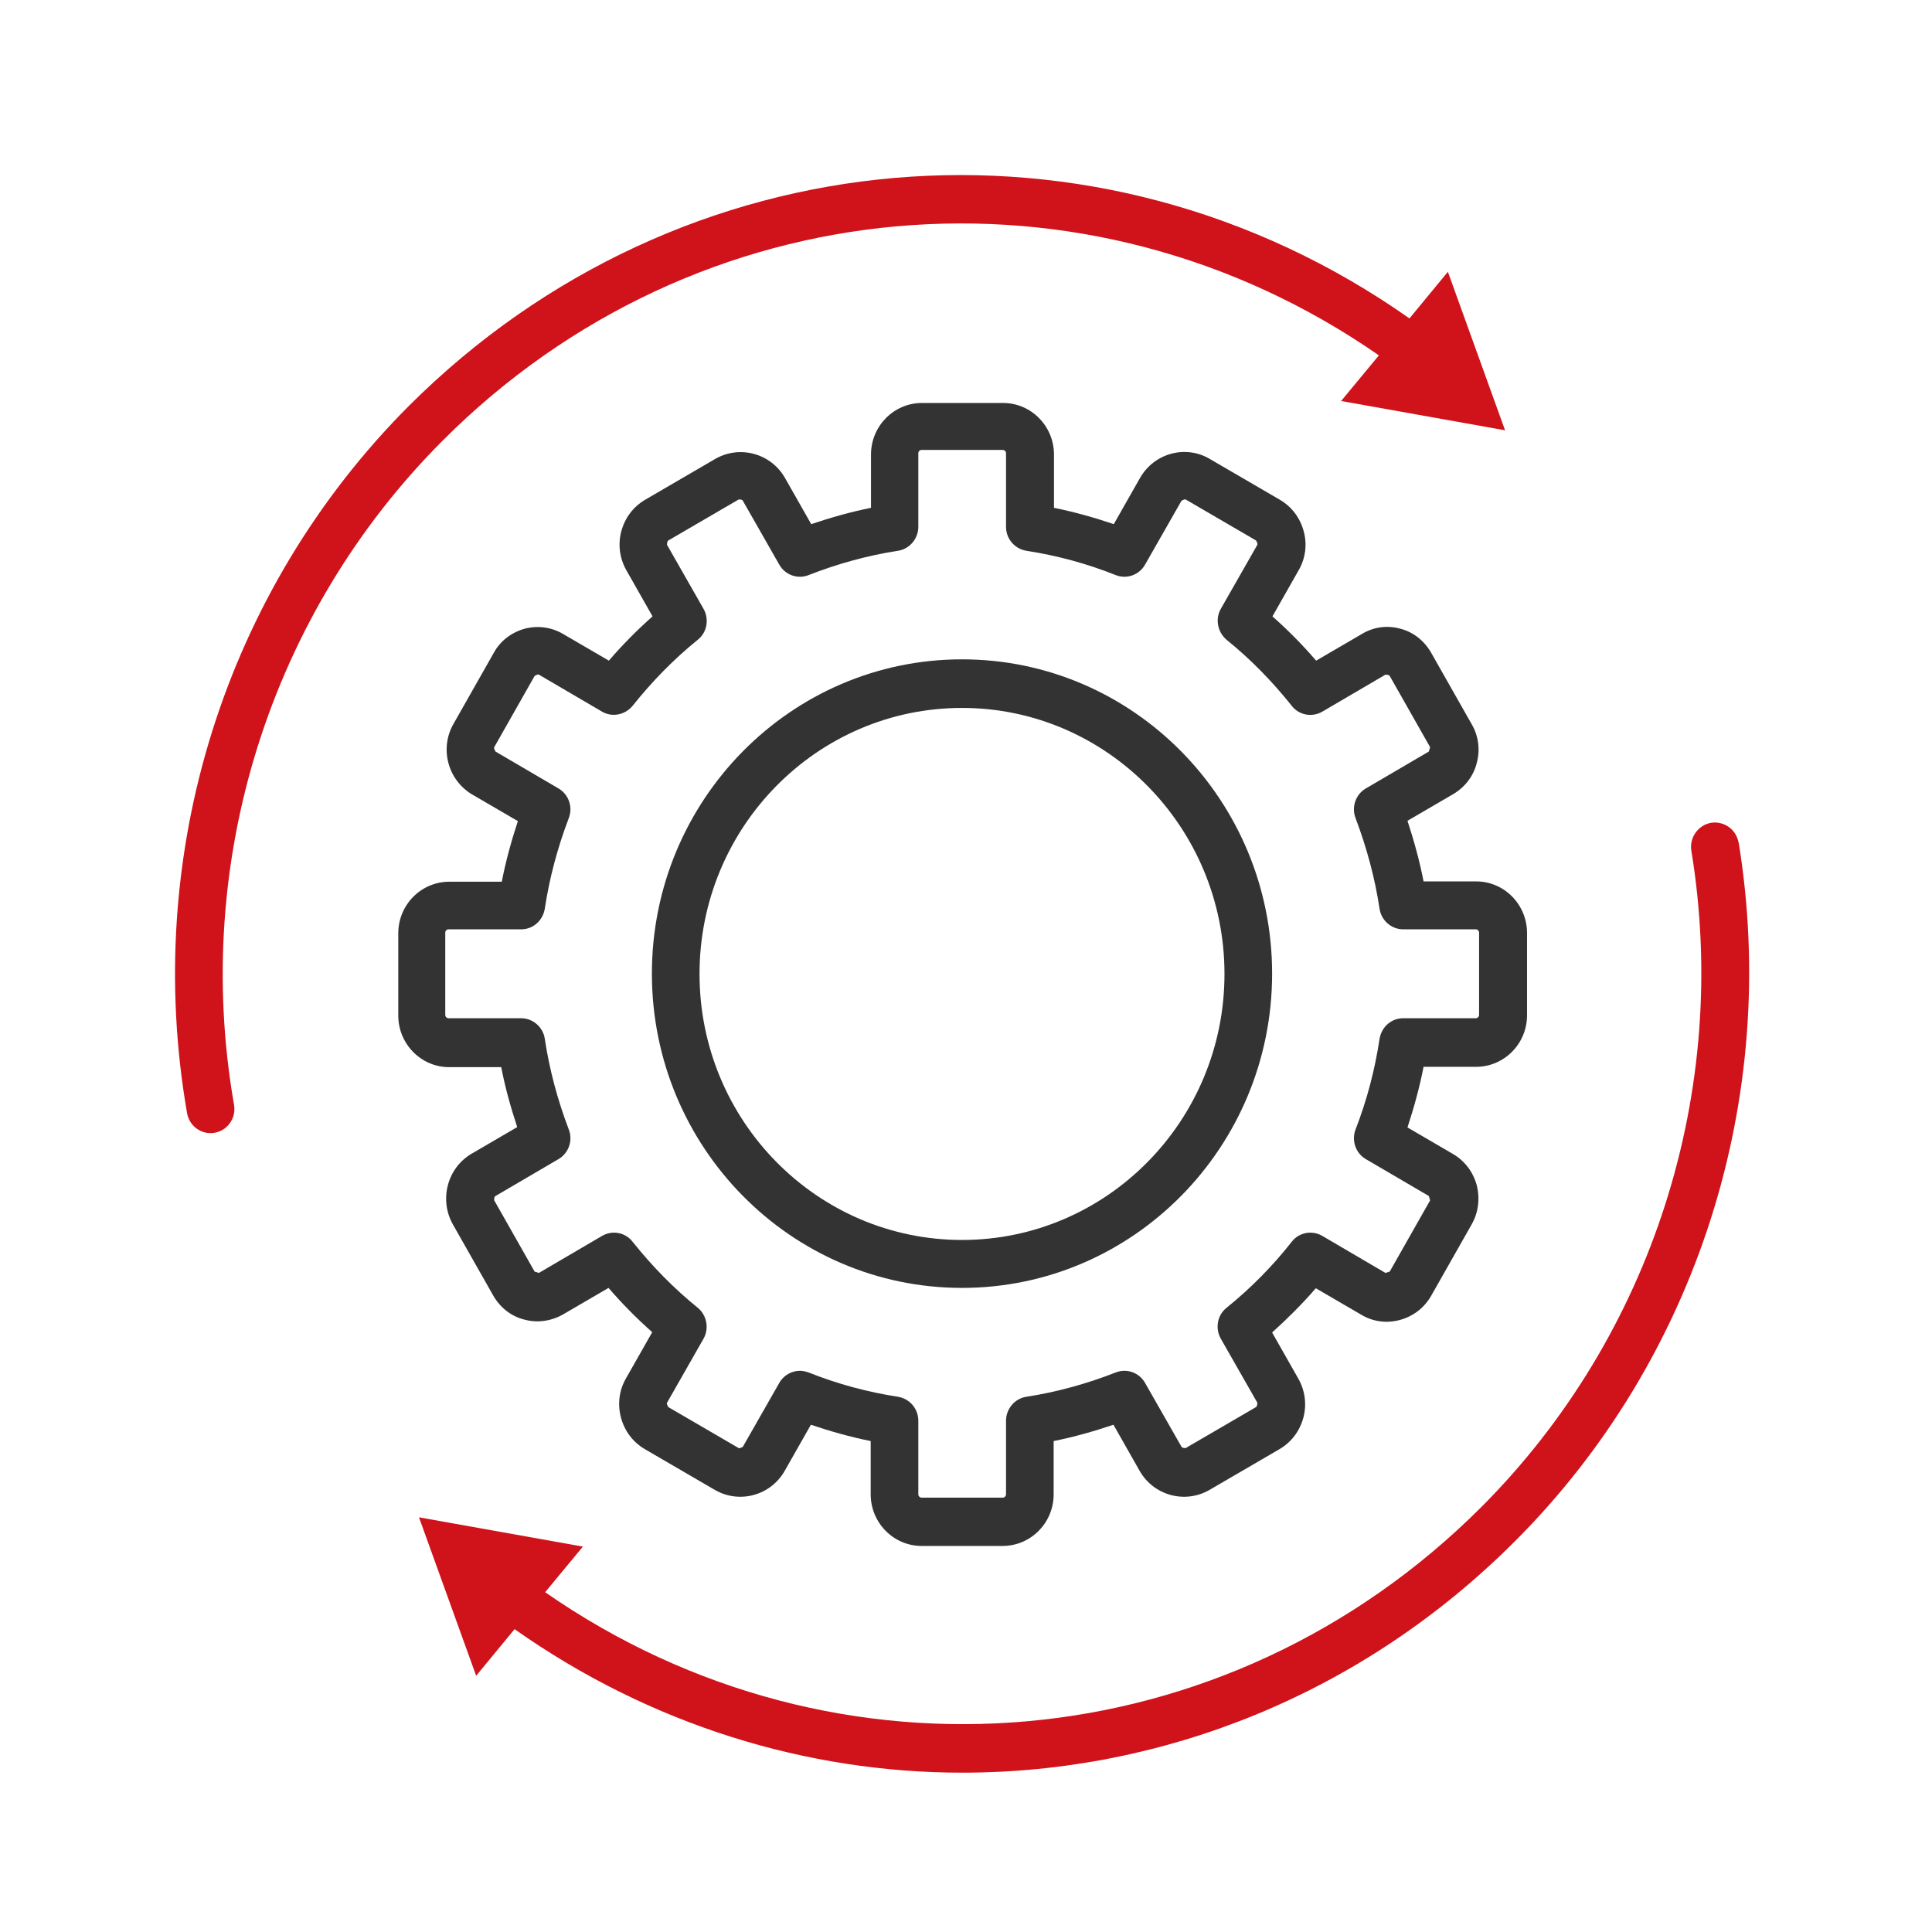
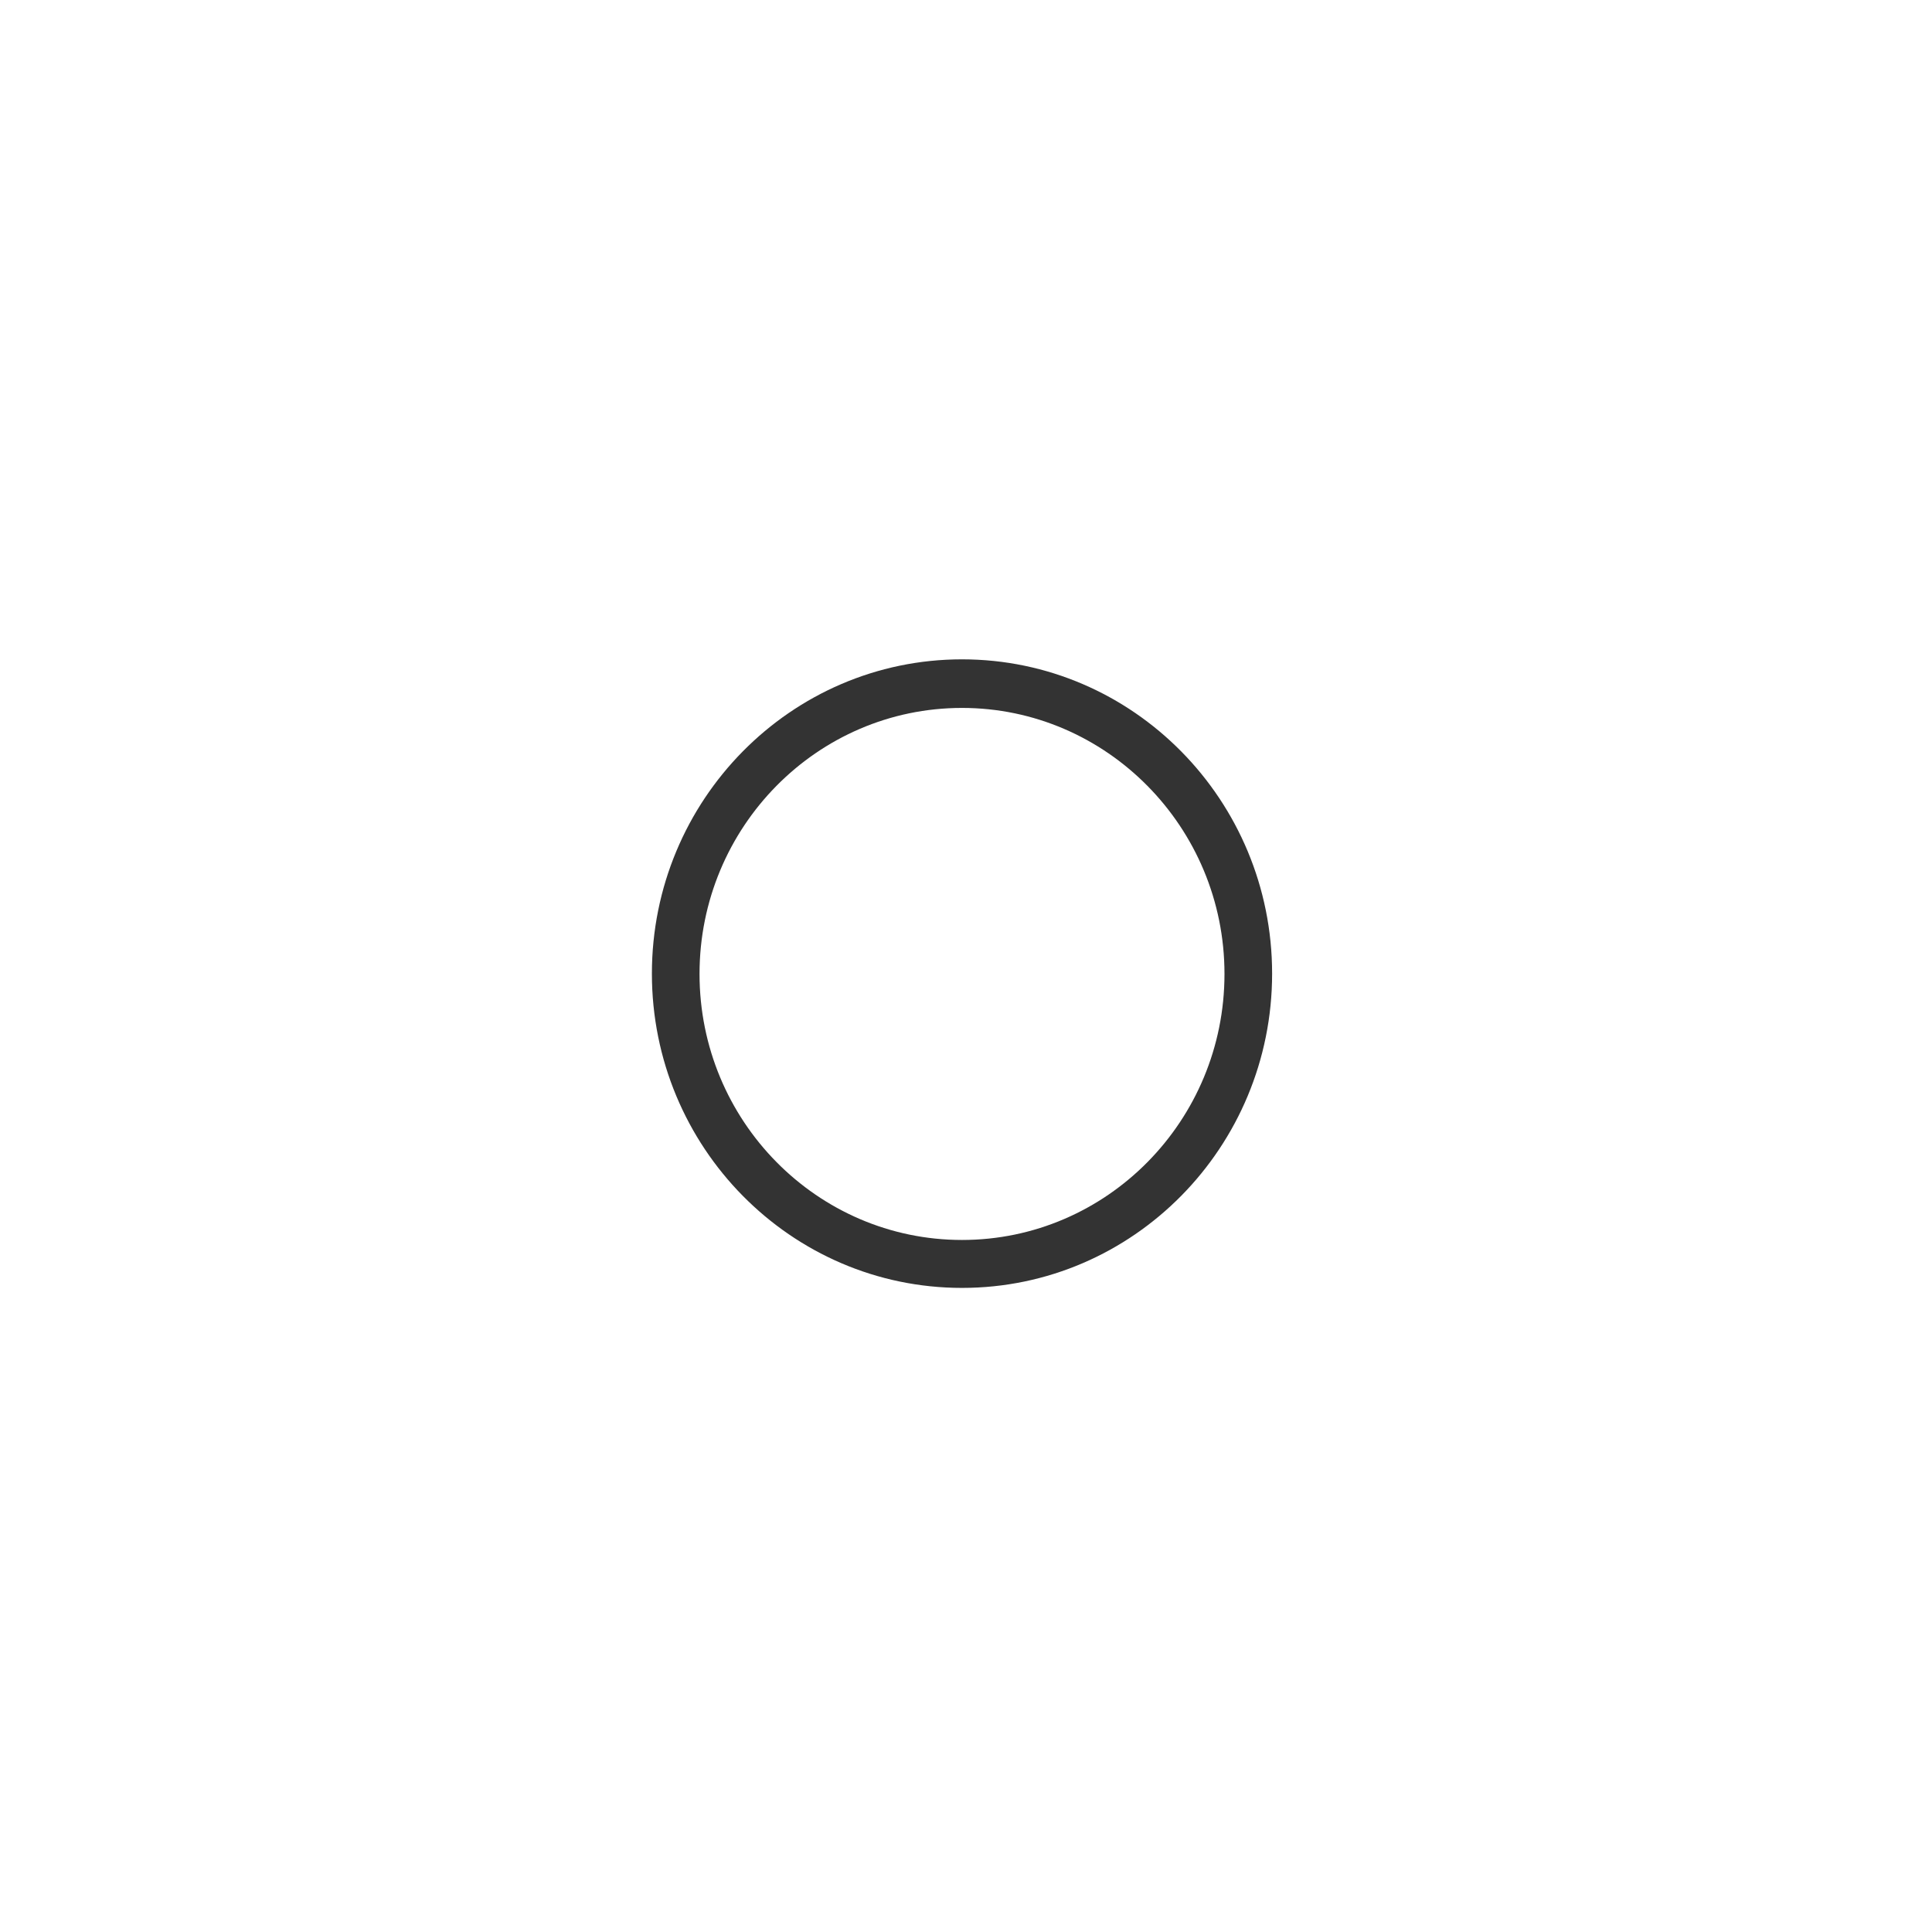
<svg xmlns="http://www.w3.org/2000/svg" width="81" height="81" viewBox="0 0 81 81" fill="none">
  <g clip-path="url(#clip0_977_16287)">
-     <path d="M72.892 35.334C72.796 34.776 72.286 34.413 71.735 34.496C71.198 34.594 70.826 35.111 70.909 35.655C72.562 45.719 69.27 56.006 62.108 63.181C51.434 73.859 35.099 75.269 22.855 66.754L24.439 64.842L17.566 63.614L19.963 70.258L21.574 68.303C27.276 72.323 33.832 74.32 40.347 74.32C48.748 74.32 57.109 71.039 63.527 64.605C71.143 56.983 74.641 46.026 72.892 35.306V35.334Z" fill="#D0121B" />
-     <path d="M18.558 18.473C29.218 7.795 45.553 6.385 57.811 14.899L56.227 16.812L63.1 18.04L60.703 11.396L59.092 13.35C46.035 4.152 28.557 5.617 17.139 17.021C9.426 24.754 5.956 35.823 7.843 46.669C7.925 47.157 8.352 47.506 8.82 47.506C8.876 47.506 8.931 47.506 8.999 47.492C9.55 47.395 9.909 46.864 9.812 46.32C8.035 36.144 11.313 25.731 18.558 18.473Z" fill="#D0121B" />
-     <path d="M21.009 44.714C21.174 45.579 21.409 46.416 21.684 47.254L19.77 48.371C18.75 48.971 18.406 50.297 18.985 51.33L20.679 54.317C20.968 54.819 21.422 55.182 21.973 55.322C22.524 55.475 23.103 55.392 23.599 55.112L25.513 53.996C26.078 54.652 26.697 55.28 27.345 55.852L26.243 57.792C25.954 58.295 25.885 58.881 26.036 59.44C26.188 59.998 26.532 60.459 27.028 60.752L29.975 62.468C30.995 63.055 32.303 62.706 32.895 61.673L33.997 59.733C34.824 60.012 35.664 60.249 36.504 60.417V62.65C36.504 63.836 37.454 64.814 38.639 64.814H42.041C43.211 64.814 44.175 63.85 44.175 62.65V60.417C45.015 60.249 45.856 60.012 46.682 59.733L47.784 61.673C48.376 62.706 49.684 63.055 50.704 62.468L53.651 60.752C54.147 60.459 54.491 59.998 54.643 59.44C54.794 58.881 54.712 58.295 54.436 57.806L53.334 55.866C53.982 55.28 54.601 54.666 55.166 54.01L57.081 55.126C57.576 55.419 58.141 55.489 58.706 55.336C59.257 55.182 59.711 54.833 60 54.331L61.694 51.344C61.984 50.841 62.053 50.255 61.915 49.697C61.763 49.138 61.419 48.678 60.923 48.385L59.009 47.268C59.284 46.43 59.518 45.579 59.684 44.727H61.887C63.058 44.727 64.022 43.764 64.022 42.564V39.116C64.022 37.93 63.072 36.953 61.887 36.953H59.684C59.518 36.101 59.284 35.25 59.009 34.412L60.923 33.296C61.419 33.002 61.777 32.542 61.915 31.983C62.066 31.425 61.984 30.839 61.694 30.35L60 27.363C59.711 26.861 59.257 26.498 58.706 26.358C58.155 26.205 57.576 26.288 57.094 26.582L55.18 27.698C54.615 27.042 53.995 26.414 53.348 25.842L54.45 23.902C54.739 23.399 54.808 22.813 54.657 22.268C54.505 21.71 54.161 21.25 53.665 20.956L50.717 19.239C49.698 18.639 48.39 19.002 47.798 20.035L46.696 21.975C45.869 21.696 45.029 21.459 44.189 21.291V19.058C44.189 17.872 43.239 16.895 42.054 16.895H38.652C37.482 16.895 36.517 17.858 36.517 19.058V21.291C35.677 21.459 34.837 21.696 34.011 21.975L32.909 20.035C32.317 19.002 31.008 18.653 29.989 19.239L27.042 20.956C26.546 21.25 26.202 21.71 26.05 22.268C25.899 22.827 25.981 23.413 26.257 23.902L27.358 25.842C26.711 26.414 26.091 27.042 25.527 27.698L23.612 26.582C23.116 26.288 22.538 26.219 22.001 26.358C21.45 26.512 20.982 26.861 20.706 27.363L19.012 30.35C18.42 31.383 18.778 32.709 19.797 33.309L21.712 34.426C21.436 35.264 21.202 36.115 21.037 36.967H18.833C17.662 36.967 16.698 37.93 16.698 39.13V42.578C16.698 43.764 17.649 44.741 18.833 44.741H21.037L21.009 44.714ZM18.668 42.55V39.102C18.668 39.032 18.723 38.963 18.805 38.963H21.849C22.345 38.963 22.758 38.6 22.841 38.097C23.034 36.813 23.378 35.529 23.846 34.301C24.026 33.84 23.846 33.309 23.419 33.058L20.775 31.509C20.775 31.509 20.692 31.383 20.72 31.327L22.414 28.34C22.414 28.34 22.538 28.257 22.593 28.285L25.238 29.834C25.664 30.085 26.202 29.974 26.518 29.597C27.331 28.578 28.24 27.642 29.259 26.819C29.645 26.512 29.741 25.953 29.493 25.521L27.965 22.841C27.965 22.841 27.965 22.687 28.02 22.659L30.967 20.942C30.967 20.942 31.119 20.928 31.146 20.998L32.675 23.678C32.923 24.111 33.446 24.292 33.901 24.111C35.113 23.636 36.38 23.287 37.647 23.092C38.129 23.022 38.501 22.59 38.501 22.087V19.002C38.501 18.932 38.556 18.863 38.639 18.863H42.041C42.109 18.863 42.178 18.919 42.178 19.002V22.087C42.178 22.59 42.536 23.008 43.032 23.092C44.299 23.287 45.553 23.622 46.778 24.111C47.233 24.292 47.756 24.111 48.004 23.678L49.533 20.998C49.533 20.998 49.657 20.915 49.712 20.942L52.659 22.659C52.659 22.659 52.742 22.785 52.715 22.841L51.186 25.521C50.938 25.953 51.048 26.498 51.42 26.819C52.439 27.642 53.348 28.578 54.161 29.597C54.464 29.987 55.015 30.085 55.442 29.834L58.086 28.285C58.086 28.285 58.237 28.285 58.265 28.34L59.959 31.327L59.904 31.509L57.26 33.058C56.833 33.309 56.654 33.84 56.833 34.301C57.301 35.543 57.645 36.813 57.838 38.097C57.907 38.586 58.334 38.963 58.83 38.963H61.873C61.942 38.963 62.011 39.019 62.011 39.102V42.55C62.011 42.62 61.956 42.69 61.873 42.69H58.83C58.334 42.69 57.921 43.052 57.838 43.555C57.645 44.839 57.315 46.109 56.833 47.352C56.654 47.812 56.833 48.343 57.26 48.594L59.904 50.143L59.959 50.325L58.265 53.312L58.086 53.368L55.442 51.818C55.015 51.567 54.464 51.665 54.161 52.056C53.362 53.075 52.439 54.01 51.42 54.833C51.034 55.14 50.938 55.699 51.186 56.131L52.715 58.811C52.715 58.811 52.715 58.965 52.659 58.993L49.712 60.71C49.712 60.71 49.574 60.724 49.533 60.654L48.004 57.974C47.756 57.541 47.233 57.36 46.778 57.541C45.566 58.016 44.299 58.365 43.032 58.56C42.55 58.63 42.178 59.063 42.178 59.565V62.65C42.178 62.72 42.123 62.789 42.041 62.789H38.639C38.57 62.789 38.501 62.734 38.501 62.65V59.565C38.501 59.063 38.143 58.644 37.647 58.56C36.38 58.365 35.127 58.03 33.901 57.541C33.777 57.499 33.653 57.471 33.543 57.471C33.198 57.471 32.854 57.653 32.675 57.974L31.146 60.654C31.146 60.654 31.022 60.738 30.967 60.71L28.02 58.993C28.02 58.993 27.937 58.867 27.965 58.811L29.493 56.131C29.741 55.699 29.631 55.14 29.259 54.833C28.24 54.01 27.331 53.075 26.518 52.056C26.215 51.665 25.664 51.567 25.238 51.818L22.593 53.368L22.414 53.312L20.72 50.325C20.72 50.325 20.706 50.171 20.775 50.143L23.419 48.594C23.846 48.343 24.026 47.812 23.846 47.352C23.378 46.123 23.034 44.839 22.841 43.555C22.772 43.066 22.345 42.69 21.849 42.69H18.805C18.737 42.69 18.668 42.634 18.668 42.55Z" fill="#333333" />
    <path d="M40.333 53.996C47.508 53.996 53.334 48.092 53.334 40.819C53.334 33.547 47.508 27.643 40.333 27.643C33.157 27.643 27.331 33.547 27.331 40.819C27.331 48.092 33.157 53.996 40.333 53.996ZM40.333 29.68C46.393 29.68 51.337 34.678 51.337 40.833C51.337 46.989 46.407 51.986 40.333 51.986C34.259 51.986 29.328 46.989 29.328 40.833C29.328 34.678 34.259 29.68 40.333 29.68Z" fill="#333333" />
  </g>
  <defs>
    <clipPath id="clip0_977_16287">
      <rect width="66" height="67" fill="white" transform="translate(7.333 7.334)" />
    </clipPath>
  </defs>
</svg>